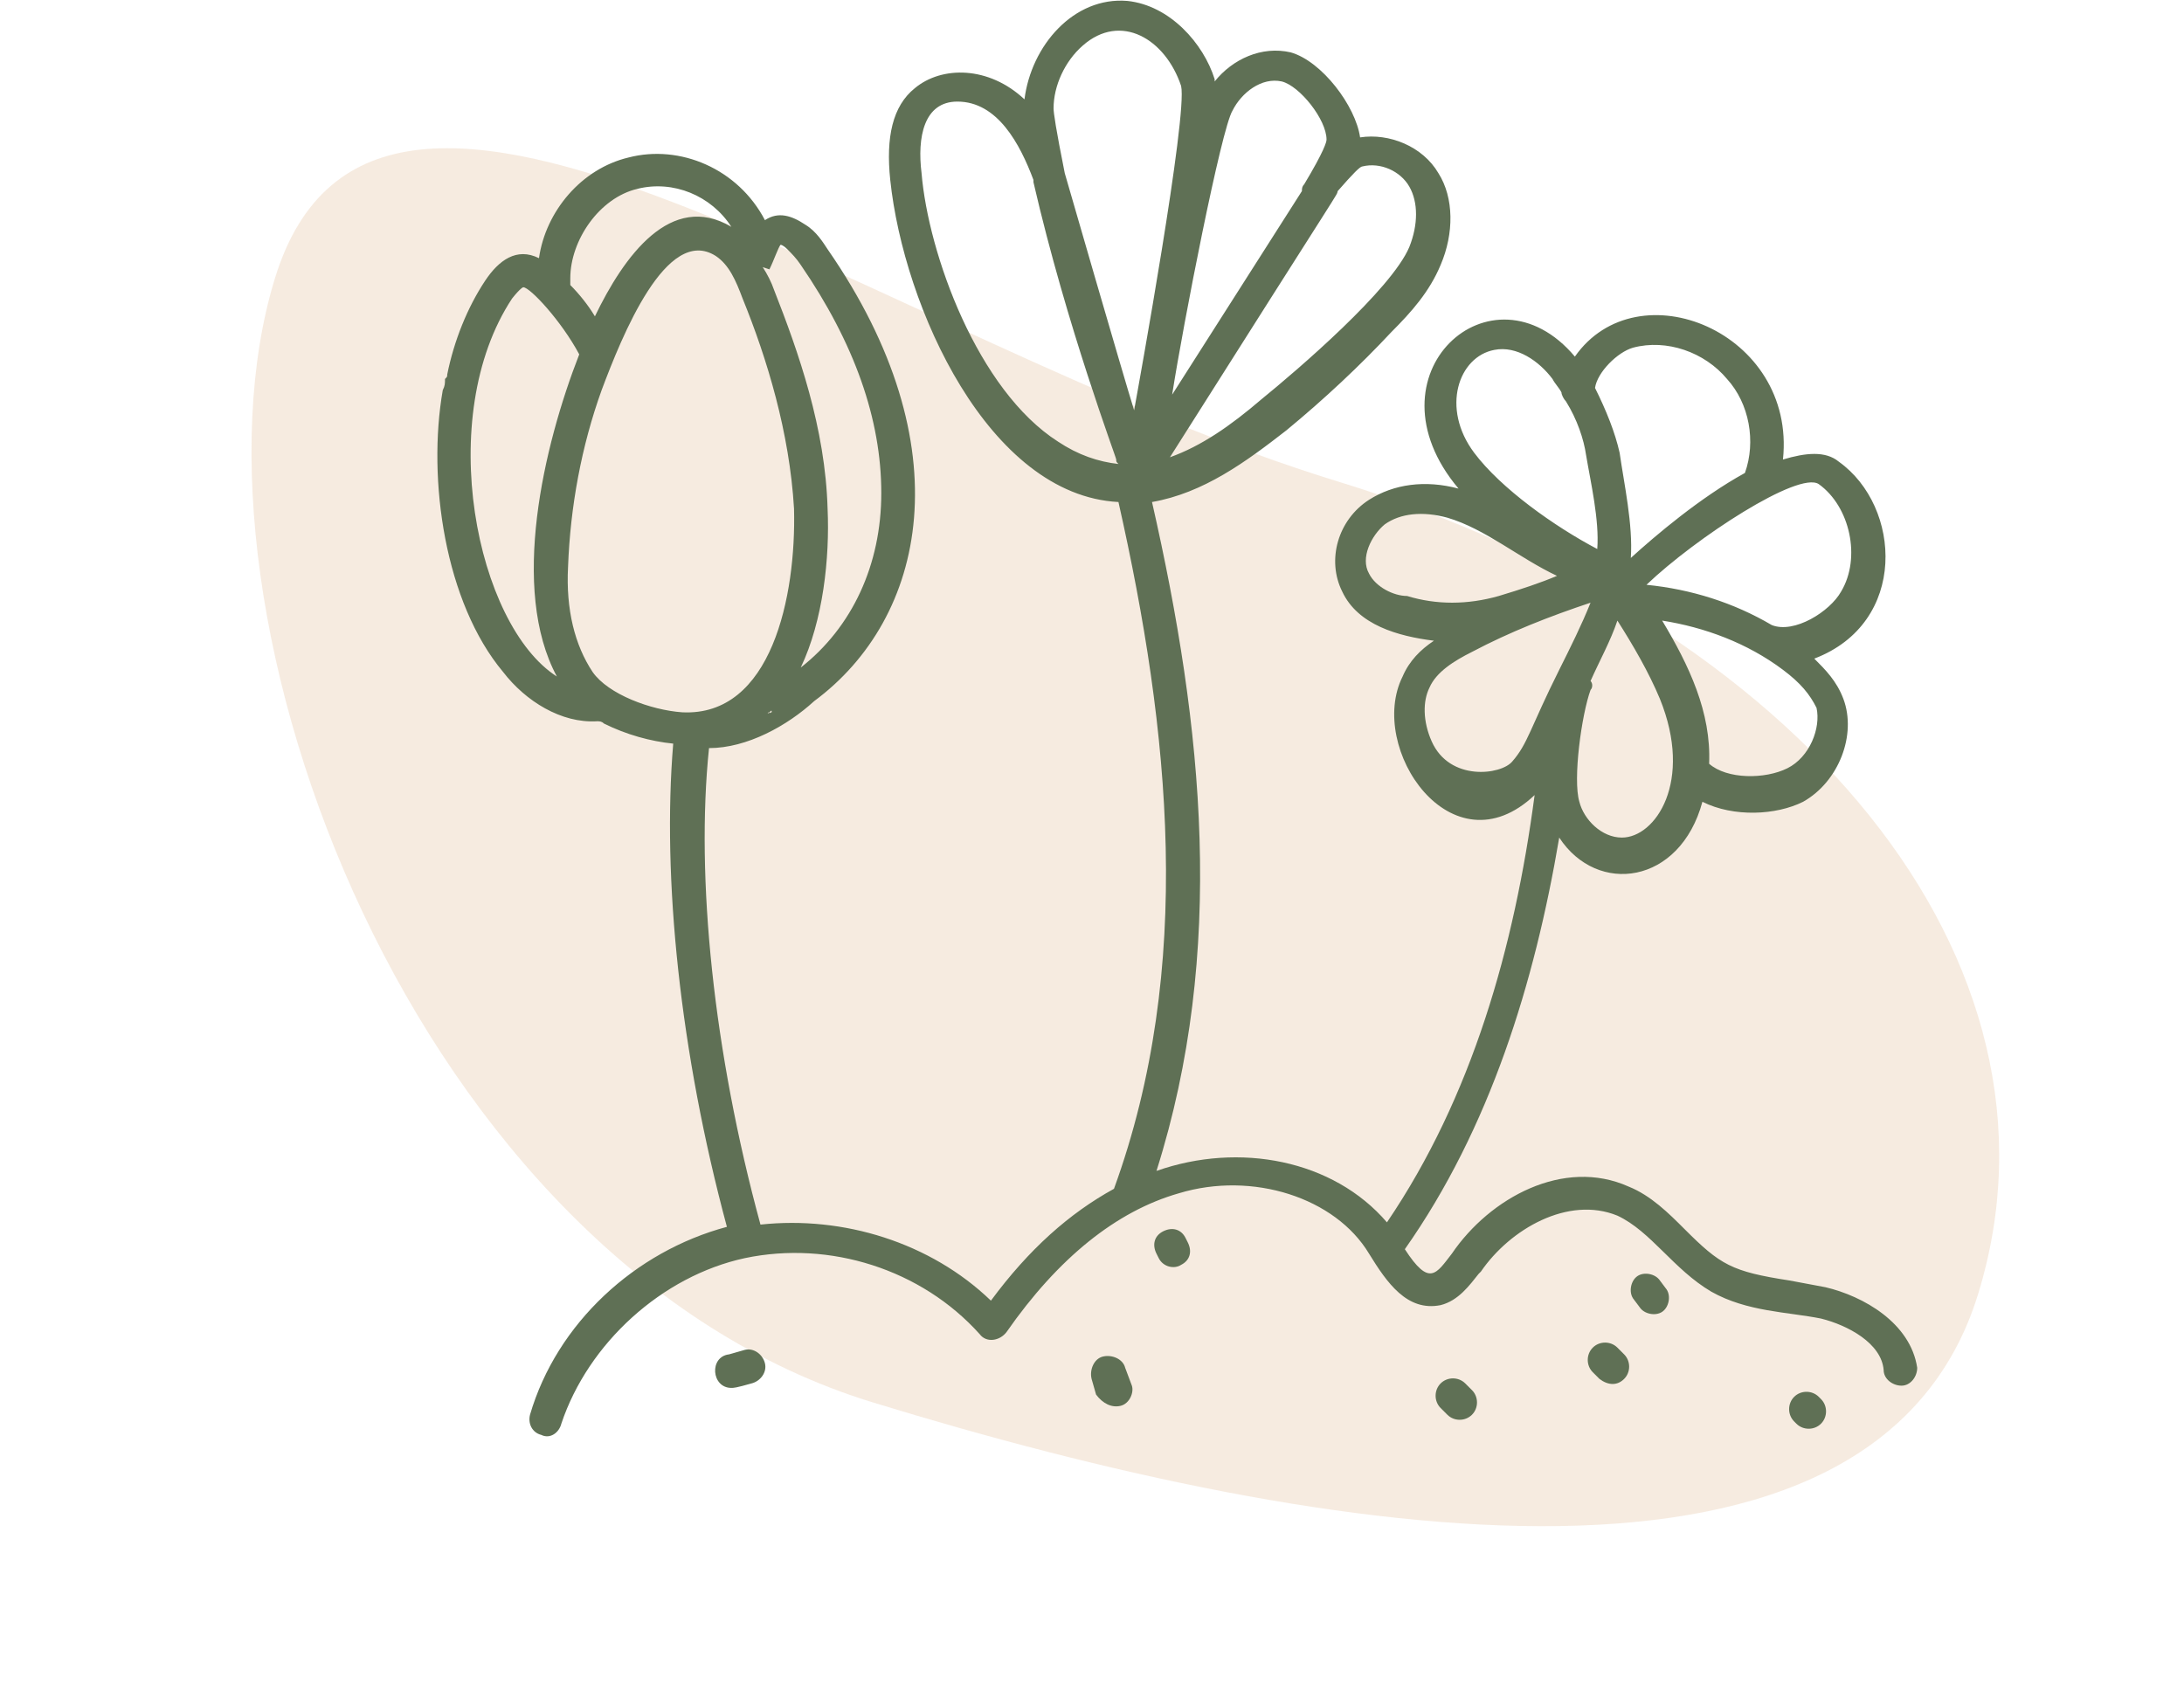
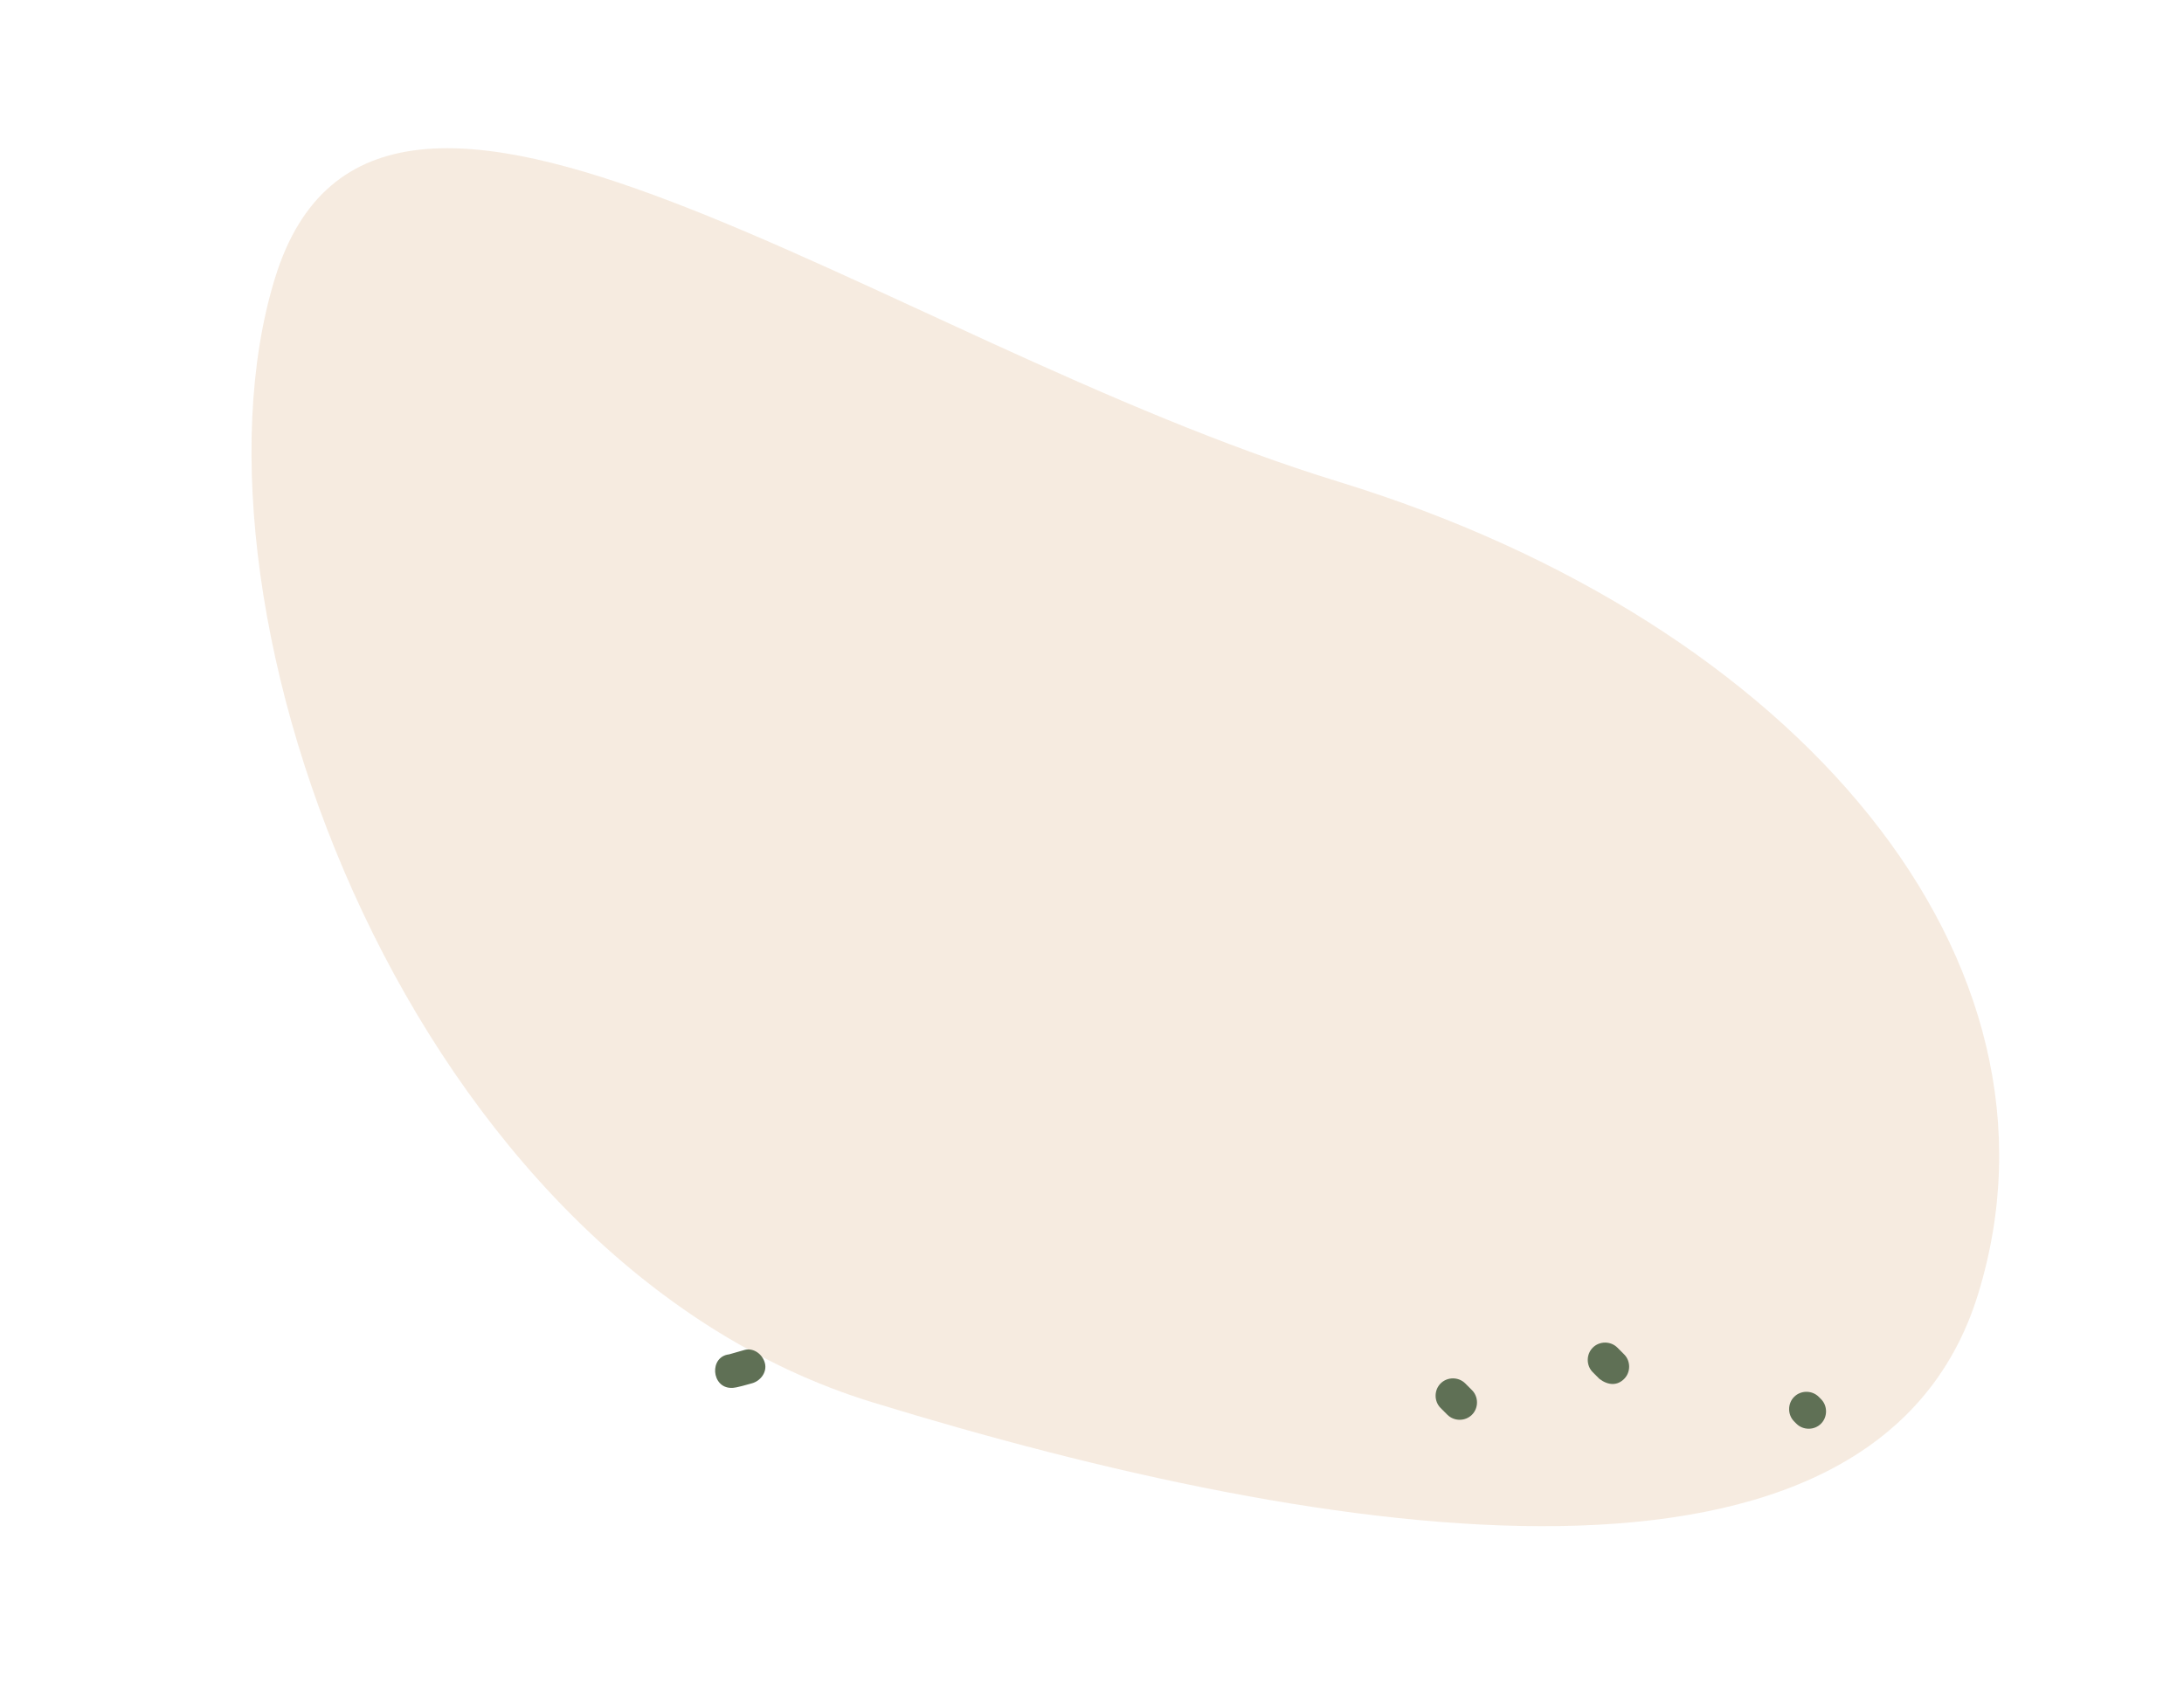
<svg xmlns="http://www.w3.org/2000/svg" width="178" height="139" viewBox="0 0 178 139" fill="none">
  <path opacity="0.25" d="M22.404 22.695C14.061 49.873 33.605 102.796 71.113 114.31C108.62 125.823 152.884 132.643 161.226 105.465C169.569 78.288 146.629 50.789 109.121 39.275C71.614 27.762 30.746 -4.482 22.404 22.695Z" fill="#DFB386" />
-   <path d="M148.78 104.928C147.868 104.746 146.774 104.563 145.862 104.381C141.121 103.652 140.209 103.105 137.291 100.187C136.015 98.91 134.556 97.452 132.733 96.722C127.444 94.352 121.427 97.634 118.327 102.193C117.05 103.834 116.503 104.928 114.497 101.828C121.427 91.981 125.074 80.128 127.08 68.275C130.18 73.016 136.927 72.105 138.75 65.357C141.303 66.634 144.768 66.452 146.956 65.357C149.874 63.716 151.333 59.887 150.239 56.969C149.691 55.51 148.78 54.599 147.868 53.687C155.527 50.769 154.98 41.287 149.874 37.64C148.78 36.728 147.139 36.91 145.315 37.457C146.409 27.063 133.462 21.775 128.356 29.069C121.609 21.046 111.033 30.528 118.874 39.828C116.139 39.099 113.586 39.463 111.58 40.74C109.027 42.381 108.115 45.663 109.392 48.216C110.668 50.952 113.95 51.863 116.868 52.228C115.774 52.957 114.862 53.869 114.315 55.146C111.397 60.981 118.327 71.193 125.074 64.81C123.433 77.21 119.968 89.428 113.039 99.64C108.662 94.534 101.003 93.075 94.256 95.446C99.909 77.575 98.086 59.34 93.891 40.922C98.086 40.193 101.55 37.64 104.833 35.087C107.933 32.534 110.85 29.799 113.403 27.063C115.044 25.422 116.503 23.781 117.415 21.593C118.509 19.04 118.509 16.122 117.233 14.116C115.956 11.928 113.221 10.834 110.85 11.199C110.486 8.646 107.75 4.999 105.197 4.269C102.827 3.722 100.456 4.816 98.997 6.64V6.457C98.086 3.54 95.35 0.44 91.886 0.075C87.509 -0.29 84.044 3.722 83.497 8.099C80.58 5.363 76.75 5.363 74.562 7.187C72.739 8.646 72.192 11.199 72.556 14.663C73.65 25.057 80.58 40.375 91.156 40.922C95.35 59.522 97.356 78.852 90.791 96.904C87.144 98.91 83.862 101.828 80.762 106.022C75.839 101.281 68.727 99.093 61.98 99.822C58.15 85.781 56.691 71.557 57.786 60.981C60.886 60.981 64.168 59.157 66.356 57.152C75.474 50.404 78.574 36.363 67.45 20.316C67.086 19.769 66.539 18.857 65.627 18.31C64.533 17.581 63.439 17.216 62.344 17.946C60.156 13.752 55.415 11.746 51.221 12.84C47.392 13.752 44.474 17.216 43.927 21.046C42.103 20.134 40.644 21.228 39.55 22.869C38.092 25.057 36.997 27.793 36.45 30.528C36.45 30.71 36.45 30.71 36.268 30.893C36.268 31.257 36.268 31.44 36.086 31.805C34.809 39.099 36.268 49.128 41.009 54.781C42.833 57.152 45.75 58.975 48.668 58.793C48.85 58.793 49.033 58.793 49.215 58.975C51.039 59.887 53.044 60.434 54.868 60.616C53.956 71.557 55.415 85.781 59.244 100.005C51.768 102.01 45.386 107.846 43.197 115.322C43.015 116.052 43.38 116.781 44.109 116.963C44.839 117.328 45.568 116.781 45.75 116.052C47.939 109.487 53.956 104.016 60.703 102.557C67.633 101.099 75.109 103.469 79.85 108.757C80.397 109.487 81.492 109.305 82.039 108.575C86.233 102.557 90.974 98.728 96.08 97.269C102.097 95.446 108.844 97.634 111.58 102.193C113.039 104.563 114.68 106.934 117.415 106.387C118.874 106.022 119.786 104.746 120.515 103.834L120.697 103.652C123.068 100.187 127.809 97.452 131.821 99.093C134.556 100.369 136.38 103.469 139.48 105.293C142.397 106.934 145.68 106.934 148.415 107.481C150.603 108.028 153.339 109.487 153.521 111.675C153.521 112.405 154.25 112.952 154.98 112.952C155.709 112.952 156.256 112.222 156.256 111.493C155.709 107.846 151.88 105.657 148.78 104.928ZM132.186 68.275C130.544 68.275 129.086 66.816 128.721 65.357C128.174 63.534 128.903 58.246 129.633 56.24C129.815 56.057 129.815 55.693 129.633 55.51C130.362 53.869 131.274 52.228 131.821 50.587C133.097 52.593 134.374 54.781 135.286 56.969C138.021 63.716 134.921 68.275 132.186 68.275ZM145.68 62.622C143.856 63.534 140.756 63.534 139.297 62.257C139.48 58.063 137.656 54.234 135.468 50.587C138.933 51.134 142.397 52.41 145.315 54.599C146.774 55.693 147.503 56.605 148.05 57.699C148.415 59.34 147.503 61.71 145.68 62.622ZM148.233 39.463C150.786 41.287 151.697 45.481 150.056 48.216C149.144 49.857 146.227 51.681 144.403 50.952C141.303 49.128 137.839 48.034 134.191 47.669C138.203 43.84 146.591 38.369 148.233 39.463ZM133.097 28.34C135.833 27.61 138.933 28.704 140.756 30.893C142.58 32.899 143.127 35.999 142.215 38.552C138.568 40.557 134.921 43.657 132.915 45.481C133.097 42.746 132.368 39.463 132.003 36.91C131.639 35.269 130.909 33.446 129.997 31.622C130.18 30.346 131.821 28.704 133.097 28.34ZM121.791 28.522C123.615 28.157 125.439 29.434 126.533 30.893C126.715 31.257 127.08 31.622 127.262 31.987C127.262 32.169 127.444 32.534 127.627 32.716C128.539 34.175 129.086 35.816 129.268 37.093C129.633 39.281 130.362 42.381 130.18 44.752C126.715 42.928 122.339 39.828 120.15 36.91C117.415 33.263 118.874 29.069 121.791 28.522ZM111.58 46.758C110.85 45.481 111.762 43.657 112.856 42.746C114.133 41.834 115.956 41.652 117.962 42.199C121.062 43.11 123.797 45.481 126.897 46.94C125.621 47.487 123.98 48.034 122.156 48.581C119.603 49.31 117.05 49.31 114.68 48.581C113.586 48.581 112.127 47.852 111.58 46.758ZM116.686 60.434C115.956 58.793 115.956 57.152 116.503 56.057C117.05 54.781 118.509 53.869 119.968 53.14C123.068 51.499 126.35 50.222 129.633 49.128C128.903 50.952 127.991 52.775 127.08 54.599C124.709 59.34 124.527 60.616 123.25 62.075C122.339 63.169 118.144 63.716 116.686 60.434ZM111.033 13.569C112.491 13.204 114.133 13.934 114.862 15.21C115.591 16.487 115.591 18.31 114.862 20.134C113.403 23.599 105.744 30.163 102.827 32.534C100.274 34.722 97.903 36.363 95.35 37.275C110.121 13.934 108.844 16.122 109.027 15.575C110.303 14.116 110.85 13.569 111.033 13.569ZM100.456 9.01C101.186 7.552 102.827 6.275 104.468 6.64C105.927 7.005 108.115 9.74 108.115 11.381C108.115 11.563 107.933 12.293 106.291 15.028C106.109 15.21 106.109 15.393 106.109 15.575L95.533 32.169C96.444 26.334 99.544 10.469 100.456 9.01ZM85.868 8.828C85.868 7.005 86.78 4.999 88.239 3.722C91.339 0.987 94.986 3.175 96.262 7.005C96.809 9.375 92.797 31.44 92.433 33.446C91.521 30.528 86.78 14.116 86.78 14.116C86.05 10.469 85.868 9.193 85.868 8.828ZM75.109 14.116C74.744 11.199 75.291 8.281 78.027 8.281C81.309 8.281 83.133 11.746 84.227 14.663V14.846C86.962 26.699 90.974 37.275 90.974 37.457C90.974 37.64 90.974 37.64 91.156 37.822C89.515 37.64 87.874 37.093 86.233 35.999C79.668 31.805 75.656 20.681 75.109 14.116ZM49.033 31.805C50.674 27.428 54.321 18.31 58.333 20.863C59.427 21.593 59.974 22.869 60.521 24.328C62.527 29.252 64.35 35.269 64.715 41.469C64.897 48.581 62.892 58.428 55.597 58.063C53.044 57.881 49.58 56.605 48.303 54.781C46.844 52.593 46.115 49.675 46.297 46.21C46.48 41.287 47.392 36.363 49.033 31.805ZM62.709 58.063C62.892 57.881 62.892 57.881 62.892 58.063C62.709 58.063 62.709 58.246 62.709 58.063C62.527 58.246 62.527 58.063 62.709 58.063ZM63.621 19.952C63.621 19.952 63.803 19.952 64.168 20.316C64.533 20.681 64.897 21.046 65.262 21.593C69.639 27.975 71.827 34.175 71.827 40.193C71.827 46.028 69.456 51.134 65.262 54.416C67.086 50.587 67.633 45.481 67.45 41.469C67.268 34.904 65.08 28.704 63.074 23.599C62.892 23.052 62.527 22.322 62.162 21.775L62.709 21.957C63.074 21.228 63.439 20.134 63.621 19.952ZM51.95 15.393C54.868 14.663 57.968 15.94 59.609 18.493C54.686 15.575 50.856 20.863 48.486 25.787C47.939 24.875 47.209 23.963 46.48 23.234C46.48 23.052 46.48 22.869 46.48 22.687C46.48 19.587 48.85 16.122 51.95 15.393ZM42.65 23.416C43.197 23.416 45.75 26.152 47.209 28.887C44.291 36.363 41.556 48.034 45.386 55.146C38.821 50.952 35.356 33.993 41.739 24.328C42.468 23.416 42.65 23.416 42.65 23.416Z" fill="#5F7055" />
  <path d="M61.25 112.769C61.98 112.587 62.527 111.857 62.344 111.128C62.162 110.399 61.433 109.852 60.703 110.034L59.427 110.399C57.786 110.581 57.968 113.134 59.609 113.134C59.791 113.134 59.974 113.134 61.25 112.769Z" fill="#5F7055" />
-   <path d="M91.339 114.593C92.068 114.41 92.433 113.499 92.25 112.951L91.703 111.493C91.521 110.763 90.609 110.399 89.88 110.581C89.15 110.763 88.786 111.675 88.968 112.404L89.333 113.681C89.88 114.41 90.609 114.775 91.339 114.593Z" fill="#5F7055" />
-   <path d="M96.262 103.104C96.992 102.74 97.174 102.01 96.809 101.281L96.627 100.916C96.262 100.187 95.533 100.004 94.803 100.369C94.074 100.734 93.891 101.463 94.256 102.193L94.439 102.557C94.803 103.287 95.715 103.469 96.262 103.104Z" fill="#5F7055" />
  <path d="M119.968 115.322C120.515 114.775 120.515 113.863 119.968 113.316L119.421 112.769C118.874 112.222 117.962 112.222 117.415 112.769C116.868 113.316 116.868 114.228 117.415 114.775L117.962 115.322C118.509 115.869 119.421 115.869 119.968 115.322Z" fill="#5F7055" />
  <path d="M132.368 112.404C132.915 111.857 132.915 110.946 132.368 110.399L131.821 109.851C131.274 109.304 130.362 109.304 129.815 109.851C129.268 110.399 129.268 111.31 129.815 111.857L130.362 112.404C131.091 112.951 131.821 112.951 132.368 112.404Z" fill="#5F7055" />
-   <path d="M135.468 106.934C136.015 106.569 136.197 105.657 135.833 105.11L135.286 104.381C134.921 103.834 134.009 103.651 133.462 104.016C132.915 104.381 132.733 105.293 133.097 105.84L133.644 106.569C134.009 107.116 134.921 107.299 135.468 106.934Z" fill="#5F7055" />
  <path d="M148.415 116.052C148.962 115.505 148.962 114.593 148.415 114.046L148.233 113.863C147.686 113.316 146.774 113.316 146.227 113.863C145.68 114.41 145.68 115.322 146.227 115.869L146.409 116.052C146.956 116.599 147.868 116.599 148.415 116.052Z" fill="#5F7055" />
</svg>